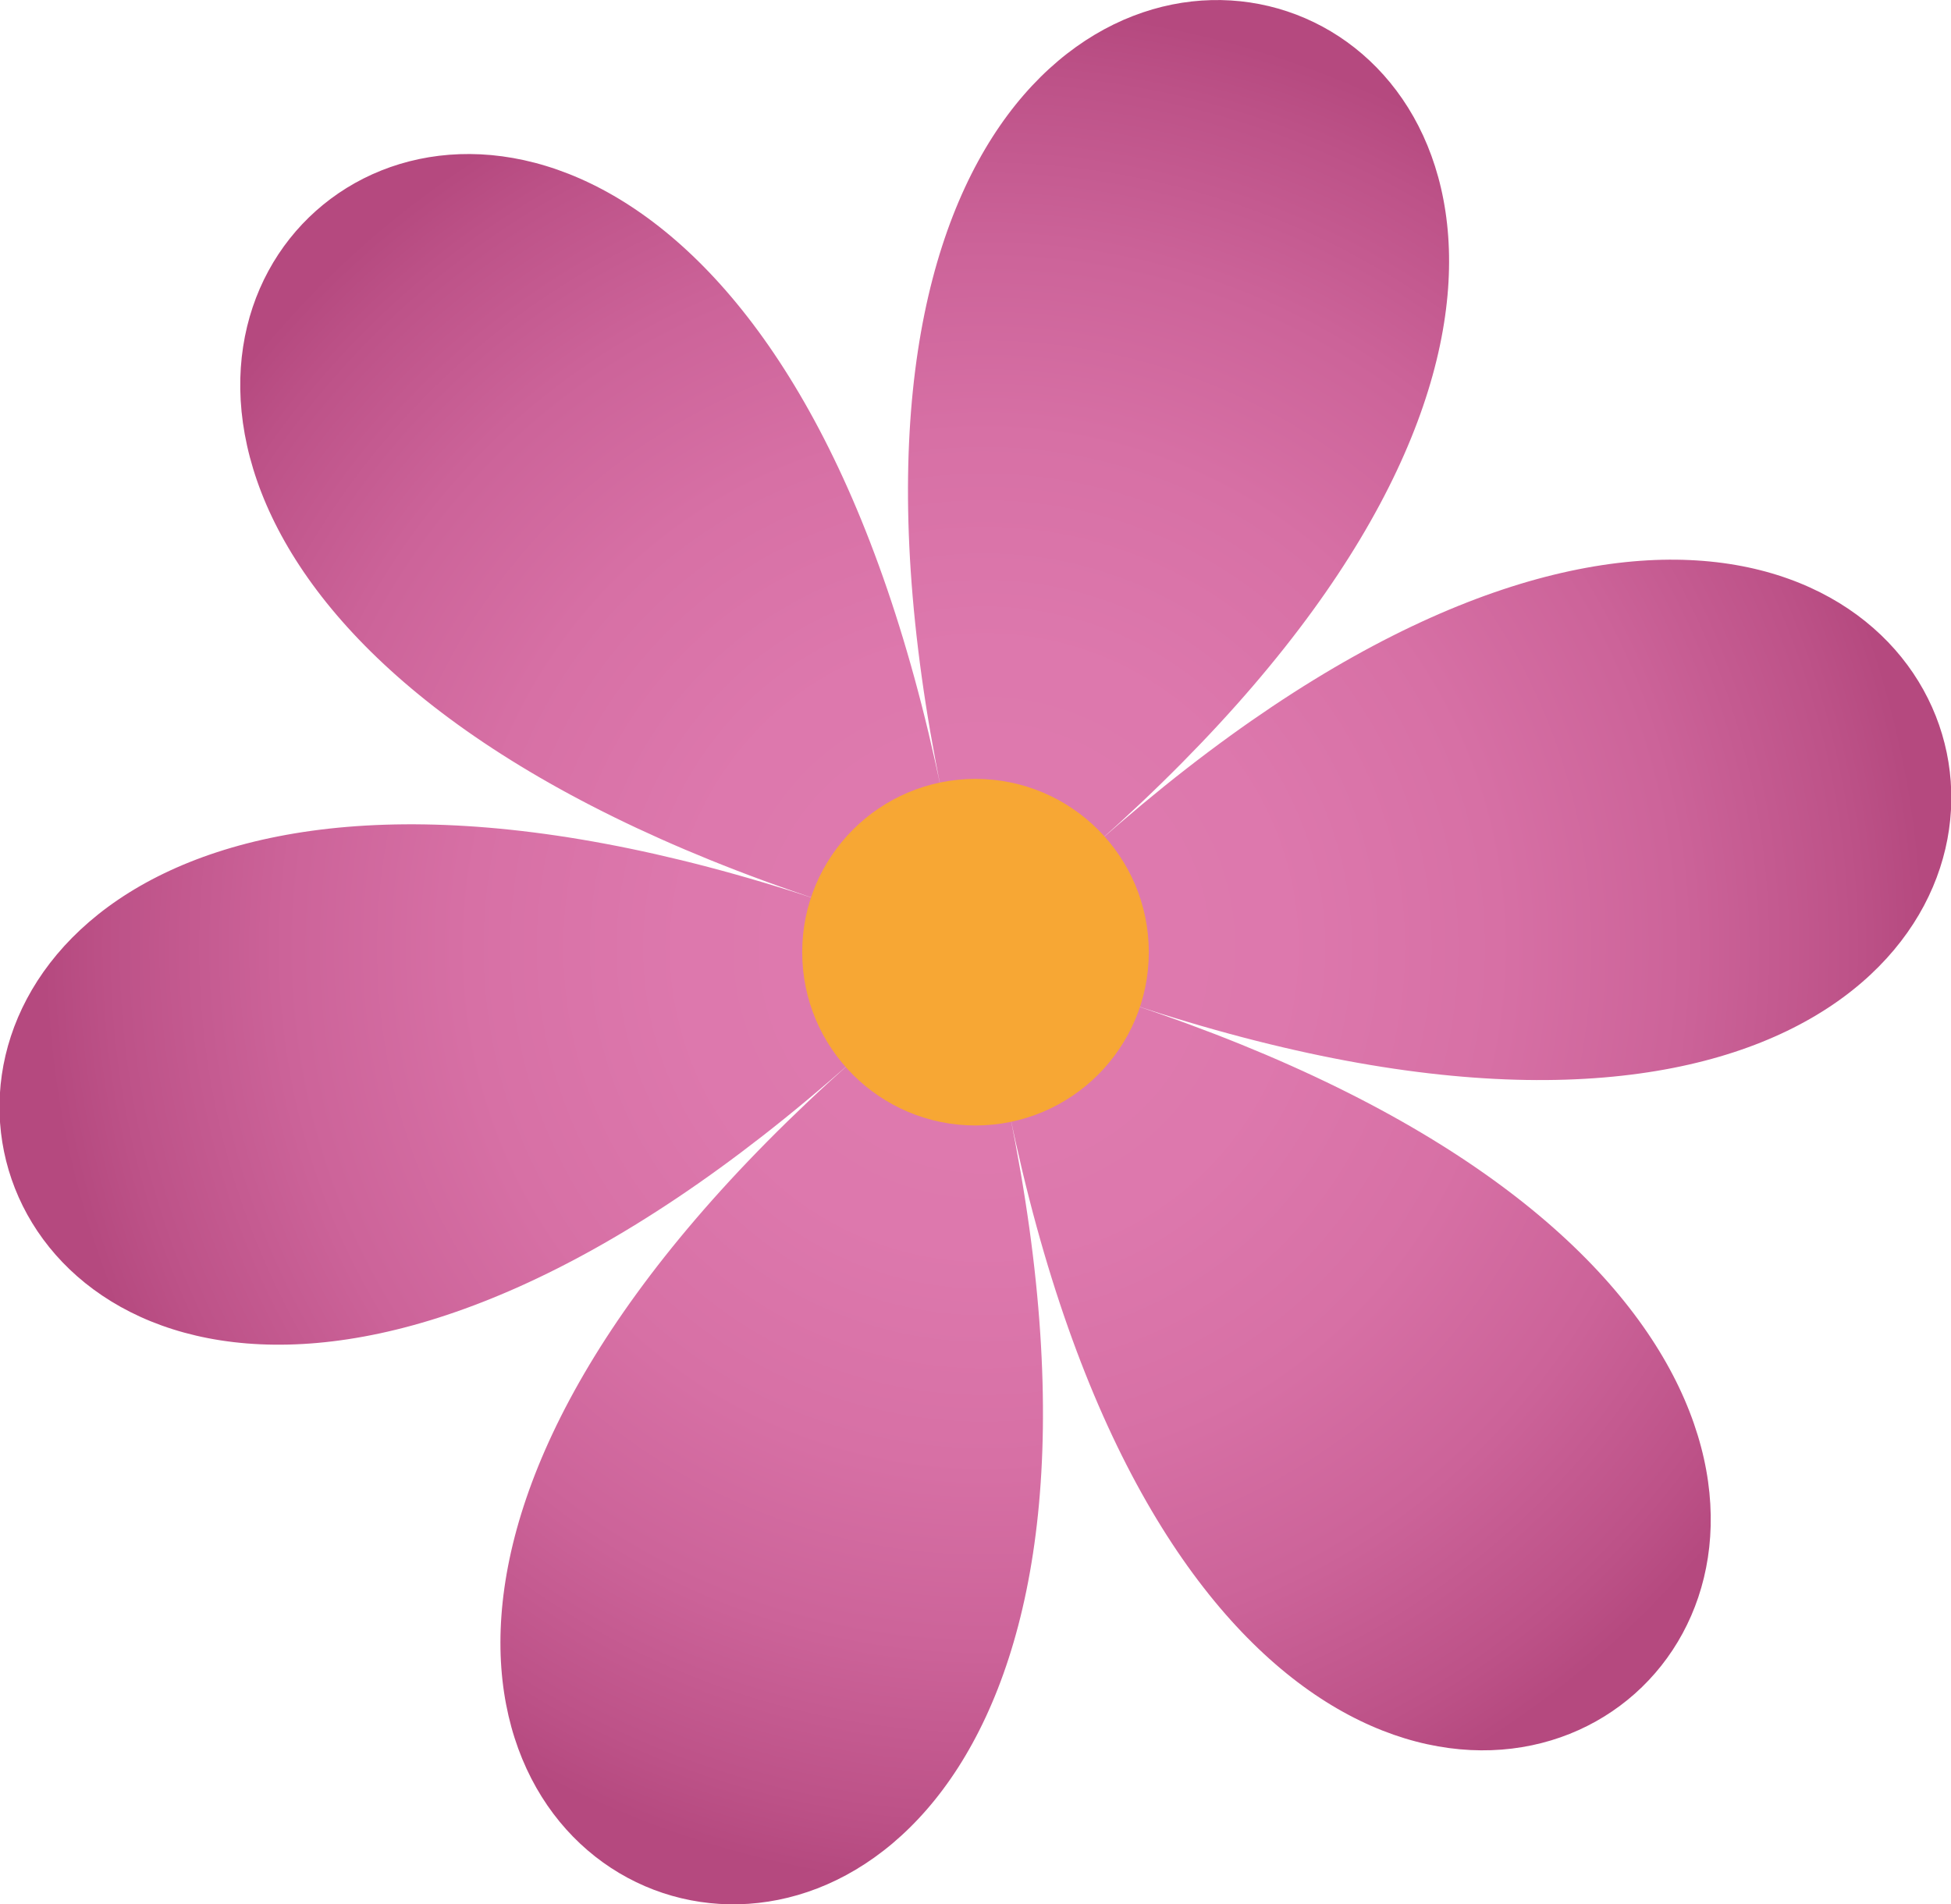
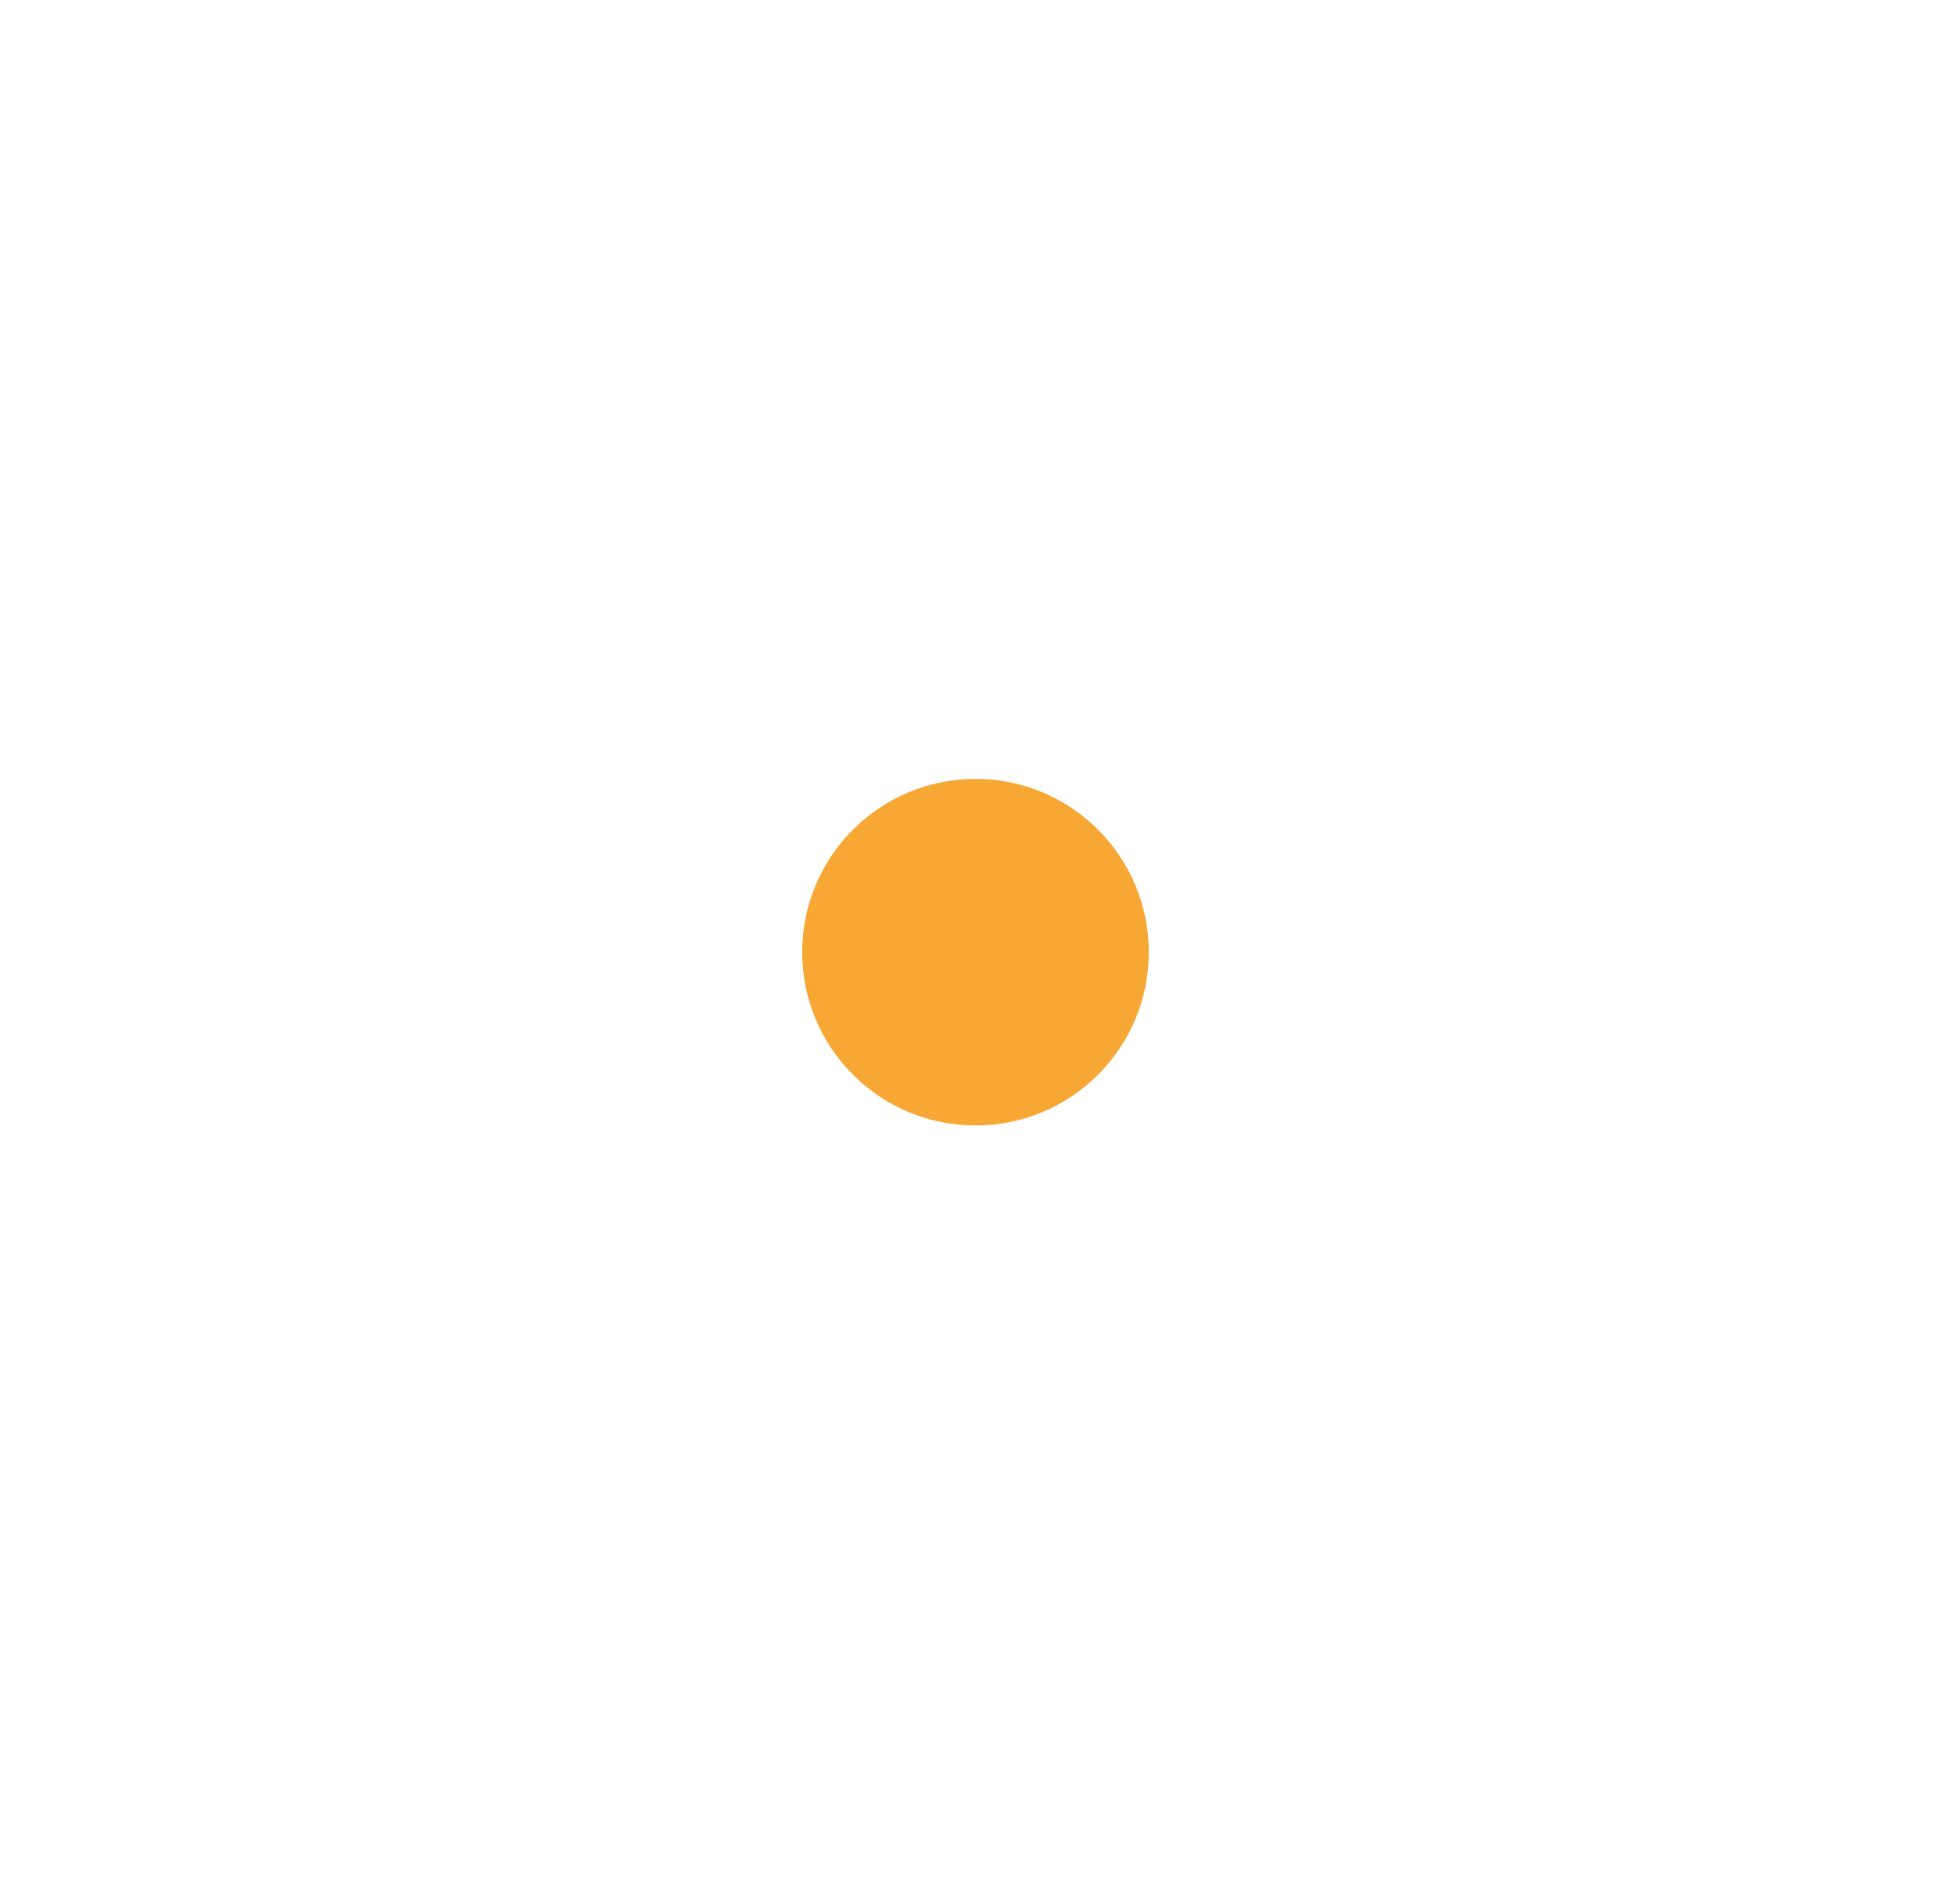
<svg xmlns="http://www.w3.org/2000/svg" version="1.1" id="V3" x="0px" y="0px" viewBox="0 0 109.2 106.6" style="enable-background:new 0 0 109.2 106.6;" xml:space="preserve">
  <style type="text/css">
	.st0{fill:url(#SVGID_1_);}
	.st1{fill:#F7A734;}
</style>
  <g>
    <g>
      <radialGradient id="SVGID_1_" cx="637.709" cy="3679.654" r="52.688" gradientTransform="matrix(0.949 0.315 -0.315 0.949 609.002 -3639.83)" gradientUnits="userSpaceOnUse">
        <stop offset="0" style="stop-color:#DF7BAF" />
        <stop offset="0.32" style="stop-color:#DD78AD" />
        <stop offset="0.546" style="stop-color:#D770A5" />
        <stop offset="0.744" style="stop-color:#CC6399" />
        <stop offset="0.924" style="stop-color:#BD5288" />
        <stop offset="1" style="stop-color:#B5497F" />
      </radialGradient>
-       <path class="st0" d="M61.4,47.2c54.7-48.6-23.4-74.6-8.7-2.9c-14.8-71.7-76.3-17-6.8,6.1c-69.5-23.1-52.9,57.6,1.8,9    C-7,108,71.2,134,56.5,62.3c14.8,71.7,76.3,17,6.8-6.1C132.8,79.3,116.2-1.4,61.4,47.2z" />
    </g>
    <circle class="st1" cx="54.6" cy="53.3" r="9.7" />
  </g>
</svg>